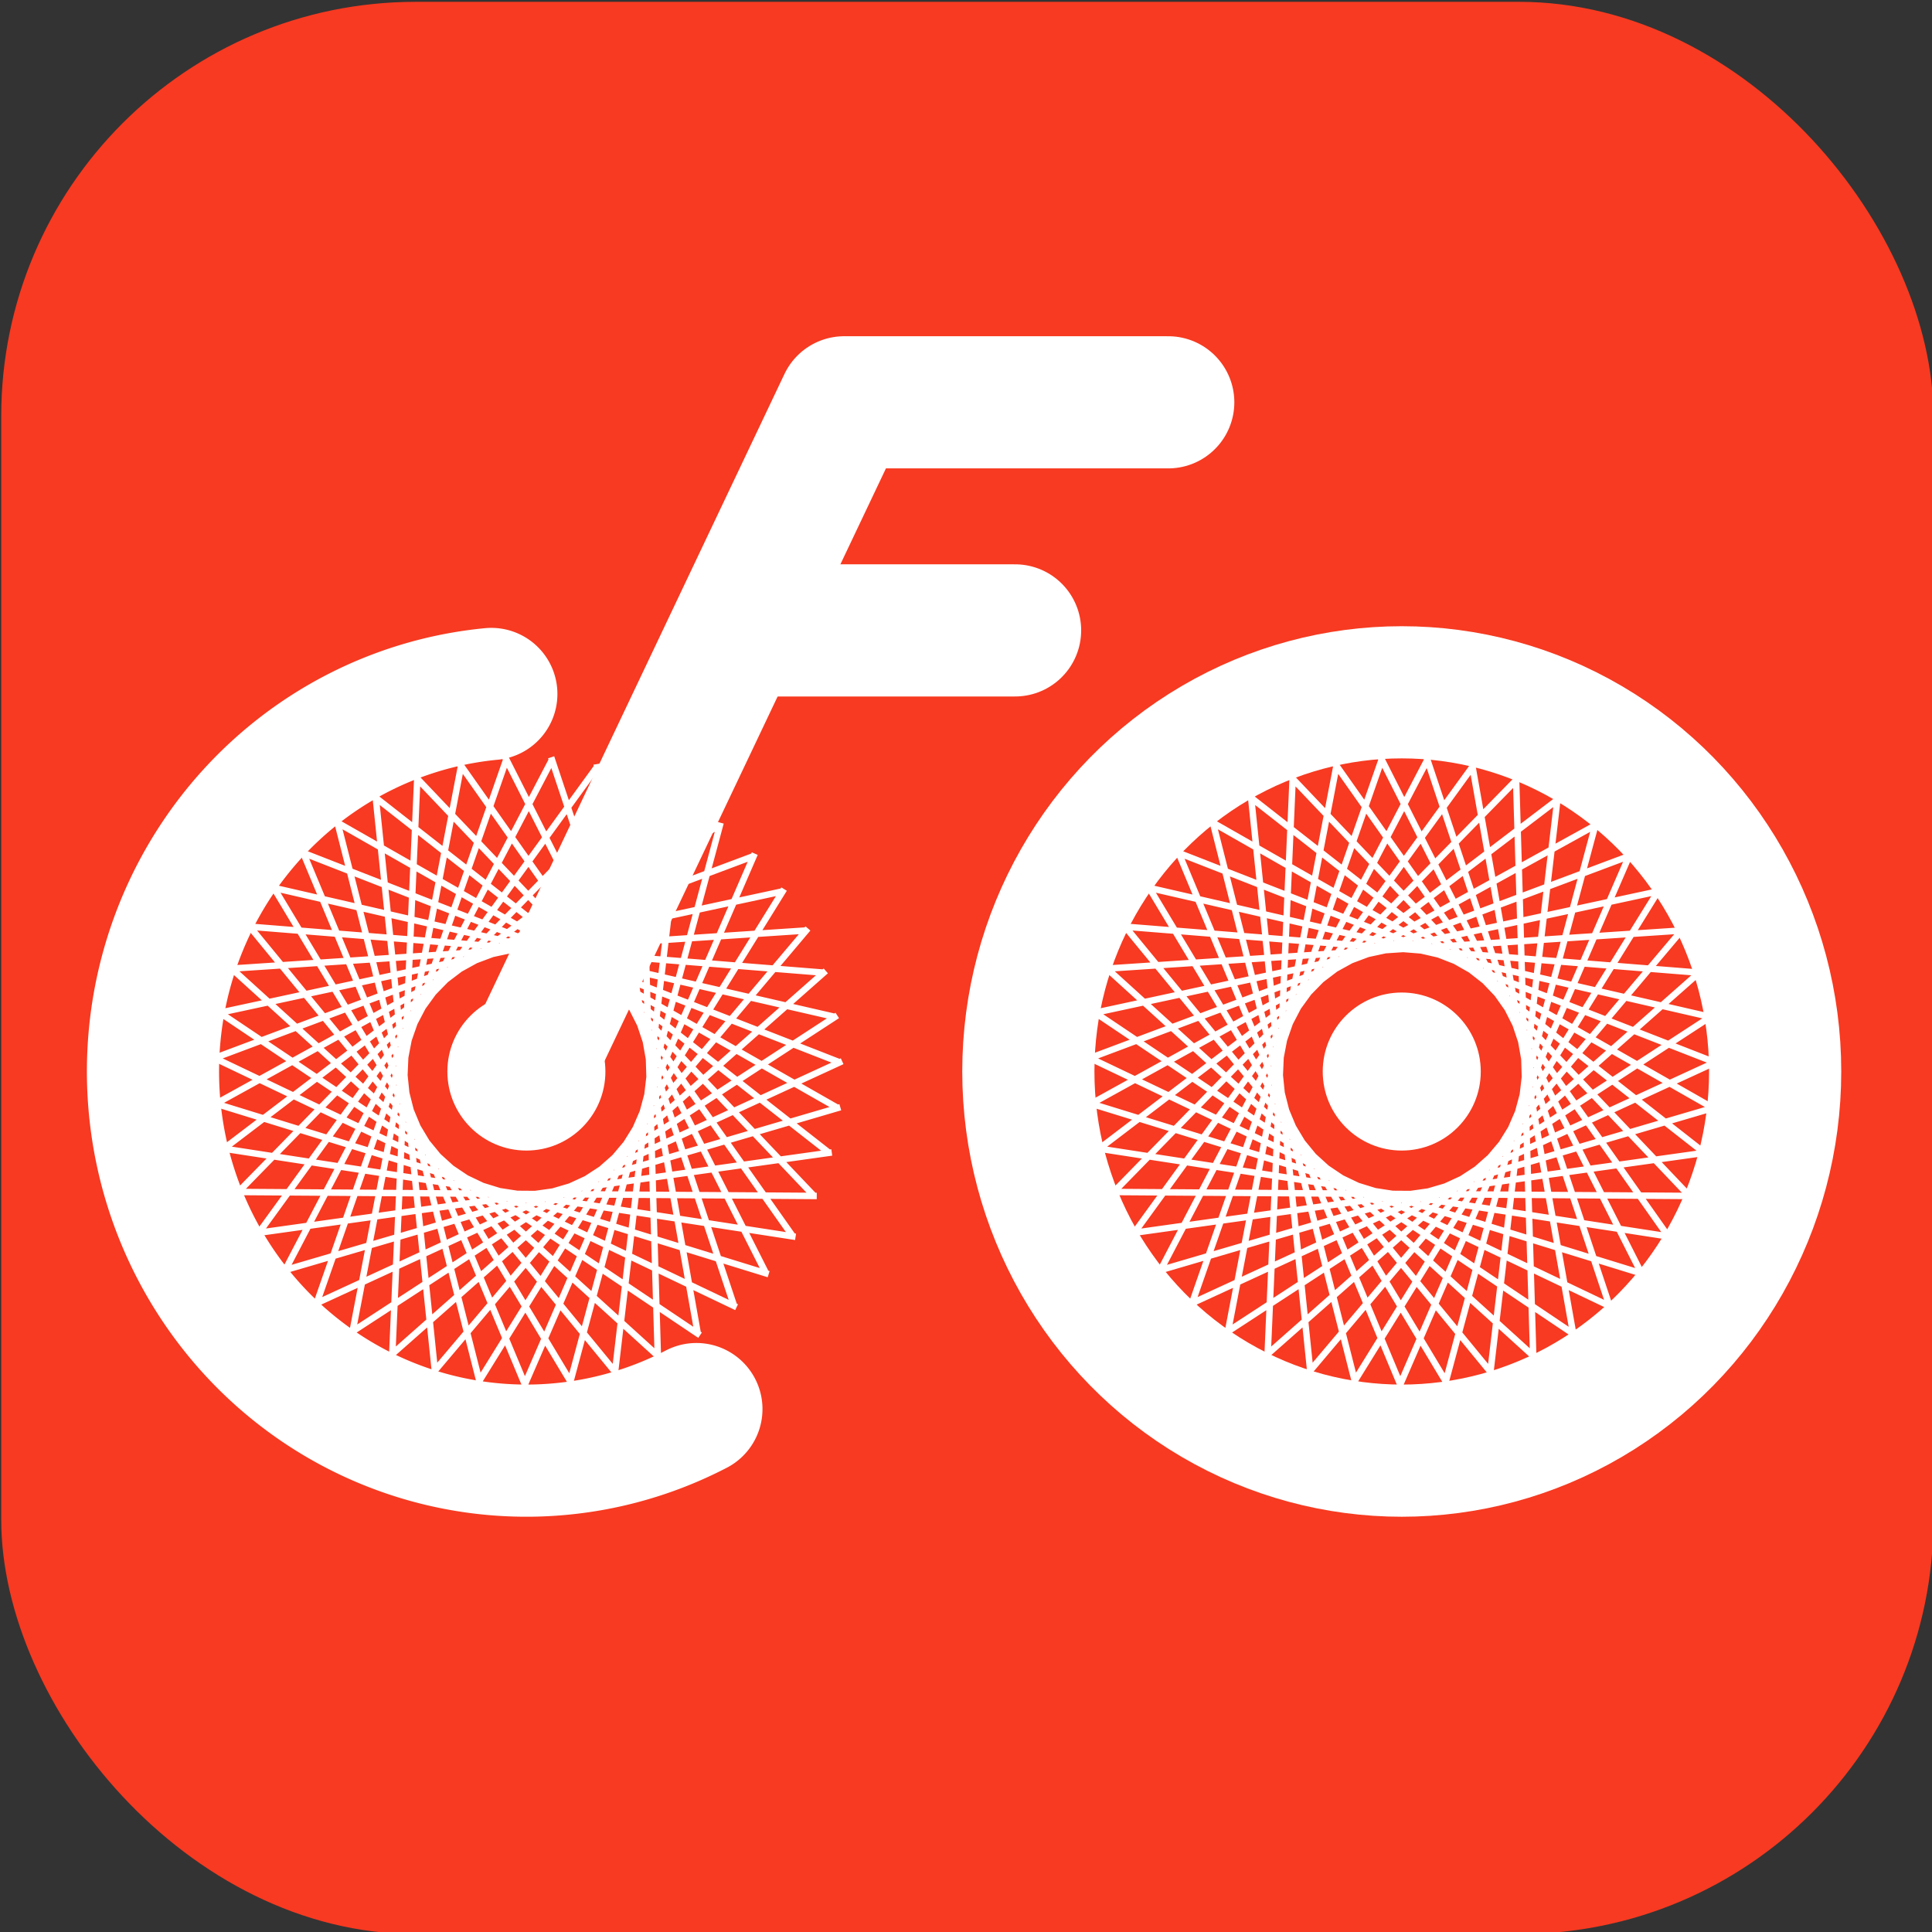
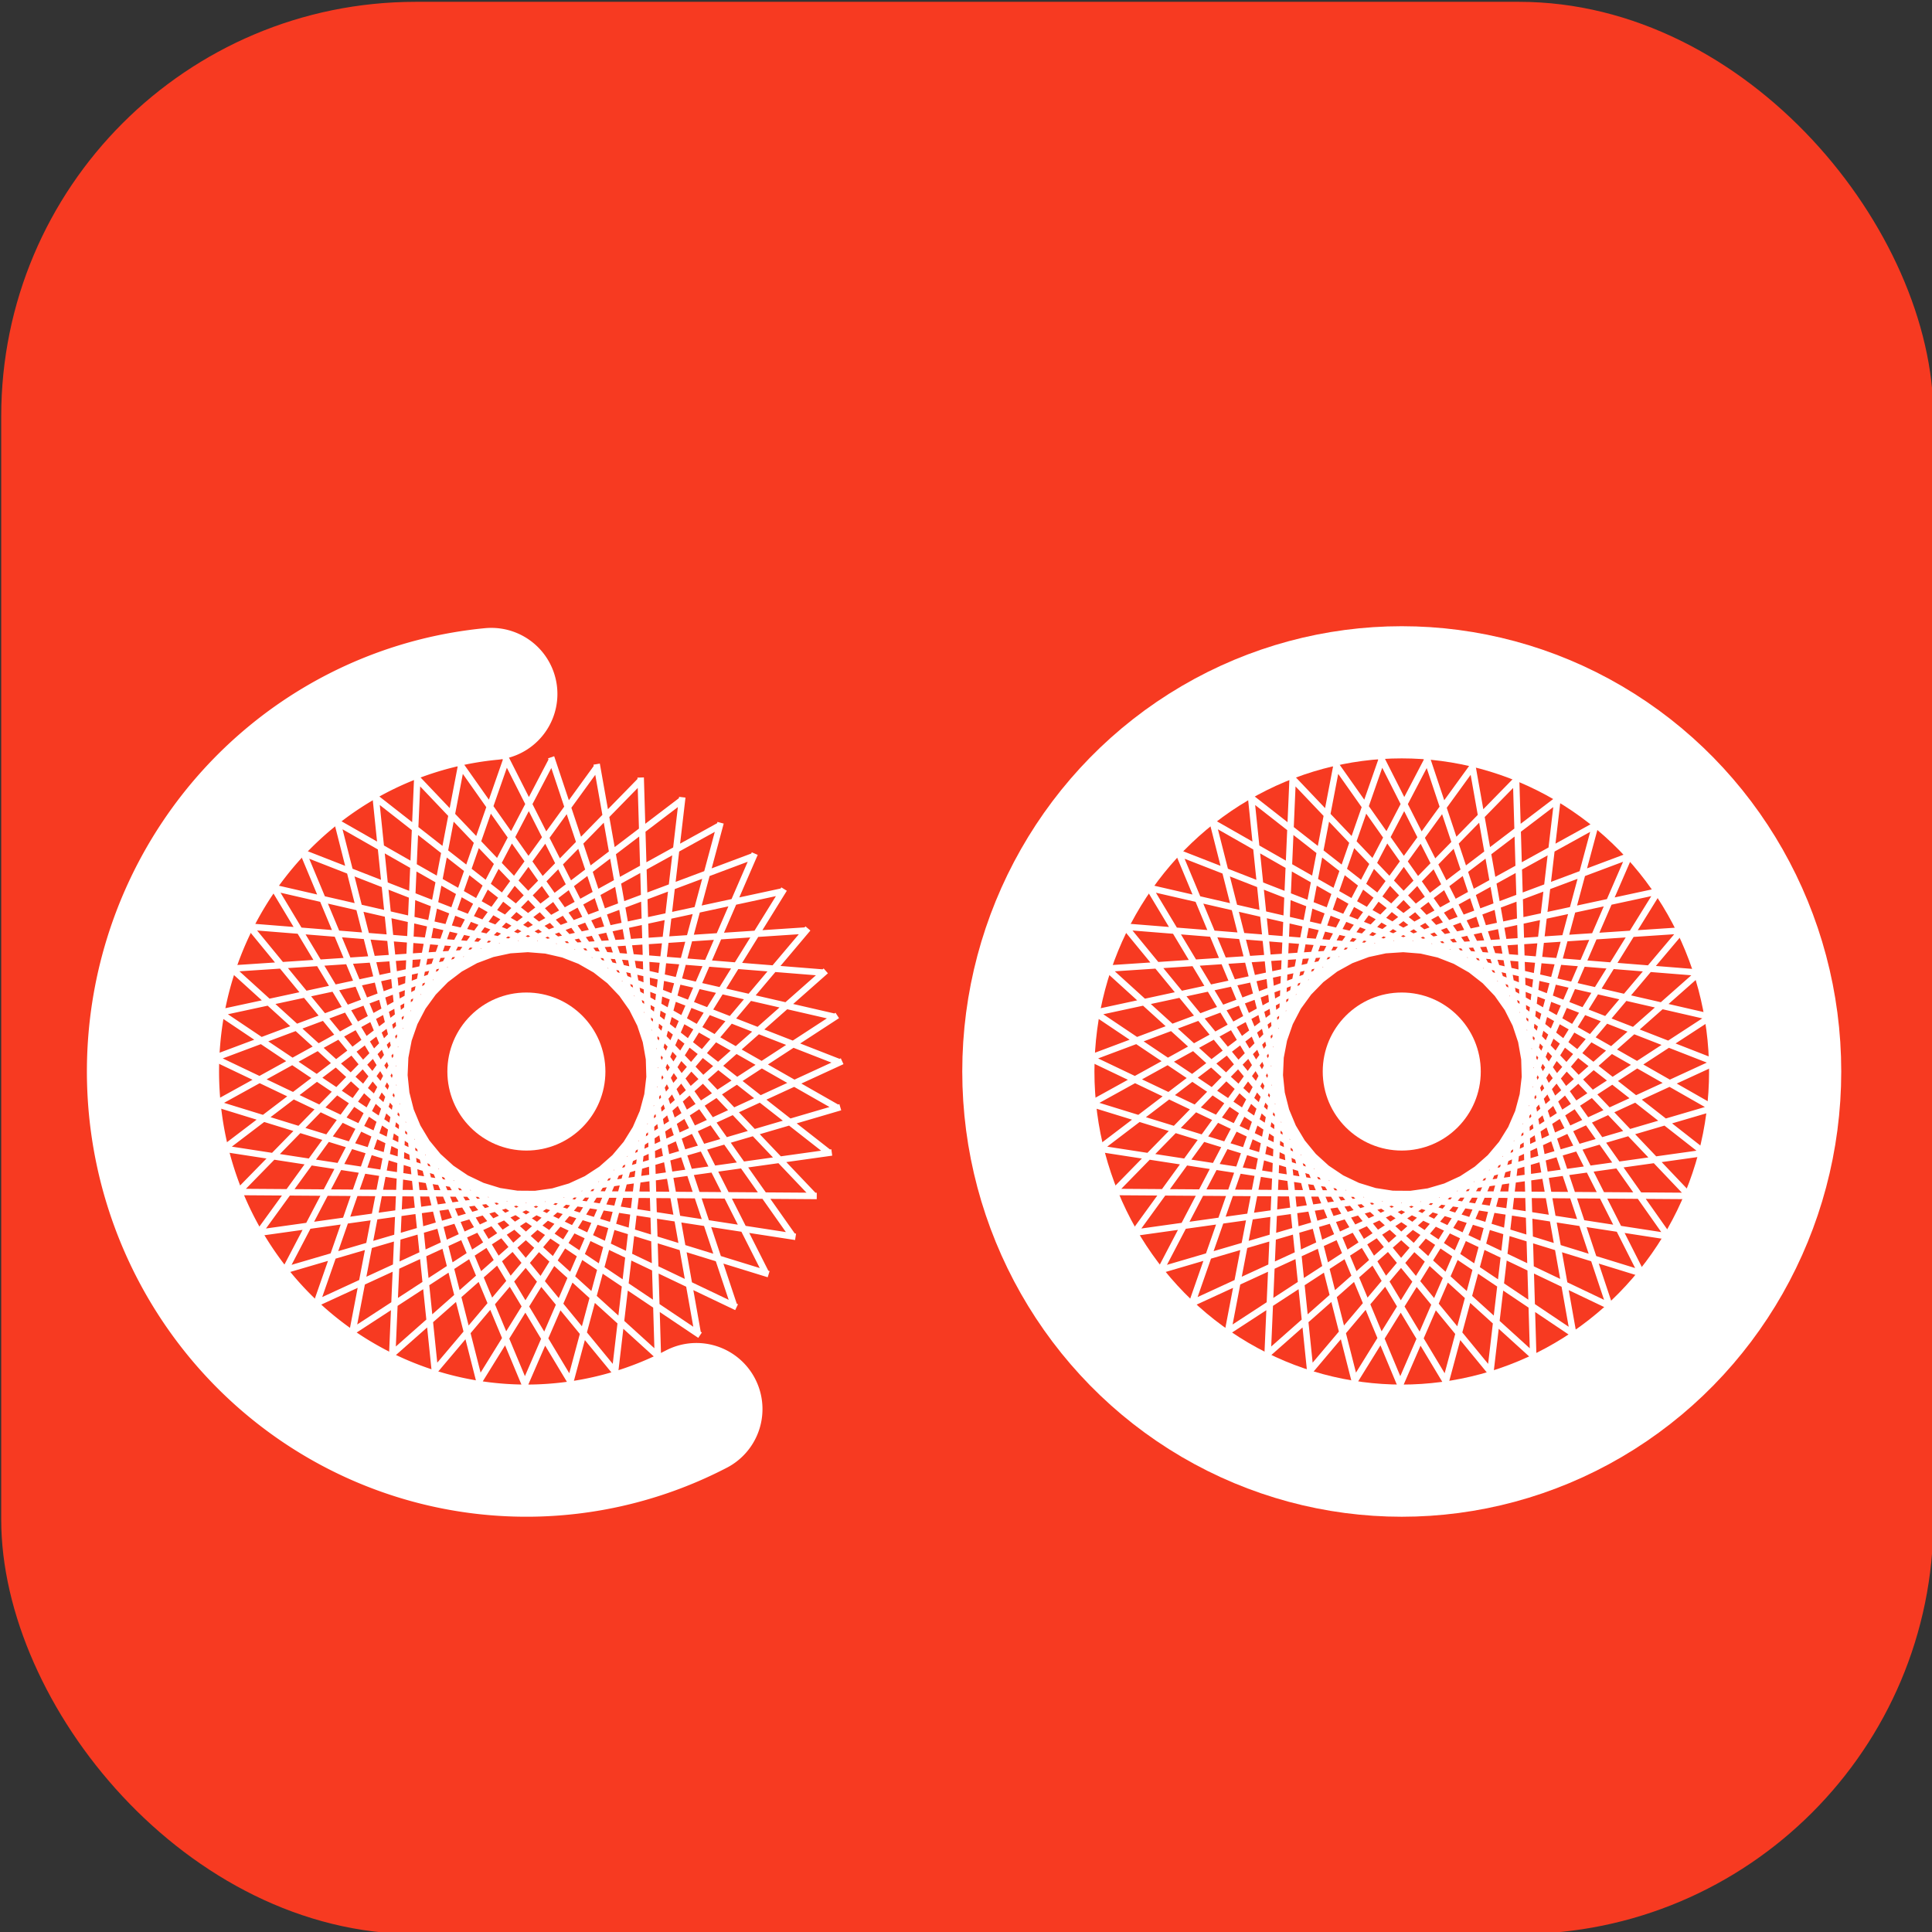
<svg xmlns="http://www.w3.org/2000/svg" width="40mm" height="40mm" version="1.1" viewBox="0 0 40 40">
  <rect x="0" y="0" width="40" height="40" fill="#333333" stroke="none" />
  <g transform="matrix(1.512 0 0 1.512 -219.23 -346.18)">
    <g transform="translate(-144.61,374.62)">
      <rect x="289.62" y="-145.64" width="26.458" height="26.458" rx="5.675" ry="5.675" fill="#f73a21" />
      <g transform="matrix(.114 0 0 .114 288.15 -145.37)">
        <path transform="matrix(.931 0 0 .931 -135.99 14.989)" d="m198.91 91.202 28.703 68.855m-32.498-64.354 38.422 63.942m-41.521-58.937 47.323 57.666m-49.66-52.263 55.215 50.161m-56.741-44.476 61.93 41.587m-62.612-35.74 67.325 32.127m-67.148-26.243 71.285 21.982m-70.254-16.186 73.726 11.369m-71.862-5.785 74.596 0.513m-71.938 4.74 73.876-10.354m-70.482 15.164 71.581-21m-67.523 25.264 67.76-31.198m-63.124 34.826 62.496-40.732m-57.381 43.646 55.899-49.397m-50.415 51.536 48.111-57.01m-42.374 58.327 39.298-63.407m-33.43 63.875 29.647-68.453m-23.773 68.062 19.364-72.041m-13.61 70.798 8.668-74.092m-3.156 72.025-2.212-74.565m7.364 71.717-13.045-73.448m17.728 69.881-23.6-70.766m27.713 66.555-33.652-66.576m37.109 61.81-42.987-60.966m45.713 55.749-51.406-54.058m53.343 48.499-58.729-45.997m59.836 40.215-64.8-36.956m65.054 31.074-69.491-27.127m68.885 21.271-72.7-16.72m71.248 11.015-74.359-5.957m72.092 0.524-74.434 4.934m71.4-9.978-72.923 15.719m69.187-20.268-69.857 26.169m65.498-30.126-65.302 36.061m60.414-39.341-59.356 45.185m54.042-47.718-52.144 53.346m46.518-55.078-43.821 60.37m38.003-61.265-34.565 66.107m28.678-66.145-24.571 70.435m18.741-69.616-14.054 73.262m8.406-71.603-3.237 74.527m-2.109-72.063 7.649 74.204m-12.579-70.988 18.372 72.3" fill="none" stroke="#ffffff" stroke-width=".645" style="stroke-width:.833" />
        <g transform="translate(10.7 -.397)" fill="none">
          <g stroke="#ffffff" stroke-linecap="round" stroke-width="15.875">
            <path d="m85.696 167.06a44.852 45.545 0 0 1-49.339-5.738 44.852 45.545 0 0 1-13.885-48.418 44.852 45.545 0 0 1 38.592-31.74" stroke-linejoin="round" />
-             <path d="m65.277 126.51 38.169-80.377h38.927" stroke-linejoin="round" />
-             <path d="m90.83 73.529h33.145" />
            <ellipse cx="170.42" cy="126.51" rx="44.852" ry="45.545" stroke-linejoin="round" />
          </g>
          <circle cx="170.42" cy="126.51" r="23.789" />
        </g>
        <circle cx="181.12" cy="126.12" r="9.491" fill="#ffffff" />
        <path transform="matrix(.931 0 0 .931 -30.844 14.99)" d="m198.91 91.202 28.703 68.855m-32.498-64.354 38.422 63.942m-41.521-58.937 47.323 57.666m-49.66-52.263 55.215 50.161m-56.741-44.476 61.93 41.587m-62.612-35.74 67.325 32.127m-67.148-26.243 71.285 21.982m-70.254-16.186 73.726 11.369m-71.862-5.785 74.596 0.513m-71.938 4.74 73.876-10.354m-70.482 15.164 71.581-21m-67.523 25.264 67.76-31.198m-63.124 34.826 62.496-40.732m-57.381 43.646 55.899-49.397m-50.415 51.536 48.111-57.01m-42.374 58.327 39.298-63.407m-33.43 63.875 29.647-68.453m-23.773 68.062 19.364-72.041m-13.61 70.798 8.668-74.092m-3.156 72.025-2.212-74.565m7.364 71.717-13.045-73.448m17.728 69.881-23.6-70.766m27.713 66.555-33.652-66.576m37.109 61.81-42.987-60.966m45.713 55.749-51.406-54.058m53.343 48.499-58.729-45.997m59.836 40.215-64.8-36.956m65.054 31.074-69.491-27.127m68.885 21.271-72.7-16.72m71.248 11.015-74.359-5.957m72.092 0.524-74.434 4.934m71.4-9.978-72.923 15.719m69.187-20.268-69.857 26.169m65.498-30.126-65.302 36.061m60.414-39.341-59.356 45.185m54.042-47.718-52.144 53.346m46.518-55.078-43.821 60.37m38.003-61.265-34.565 66.107m28.678-66.145-24.571 70.435m18.741-69.616-14.054 73.262m8.406-71.603-3.237 74.527m-2.109-72.063 7.649 74.204m-12.579-70.988 18.372 72.3" fill="none" stroke="#ffffff" stroke-width=".645" style="stroke-width:.833" />
        <circle cx="75.976" cy="126.12" r="9.491" fill="#ffffff" />
      </g>
    </g>
  </g>
</svg>